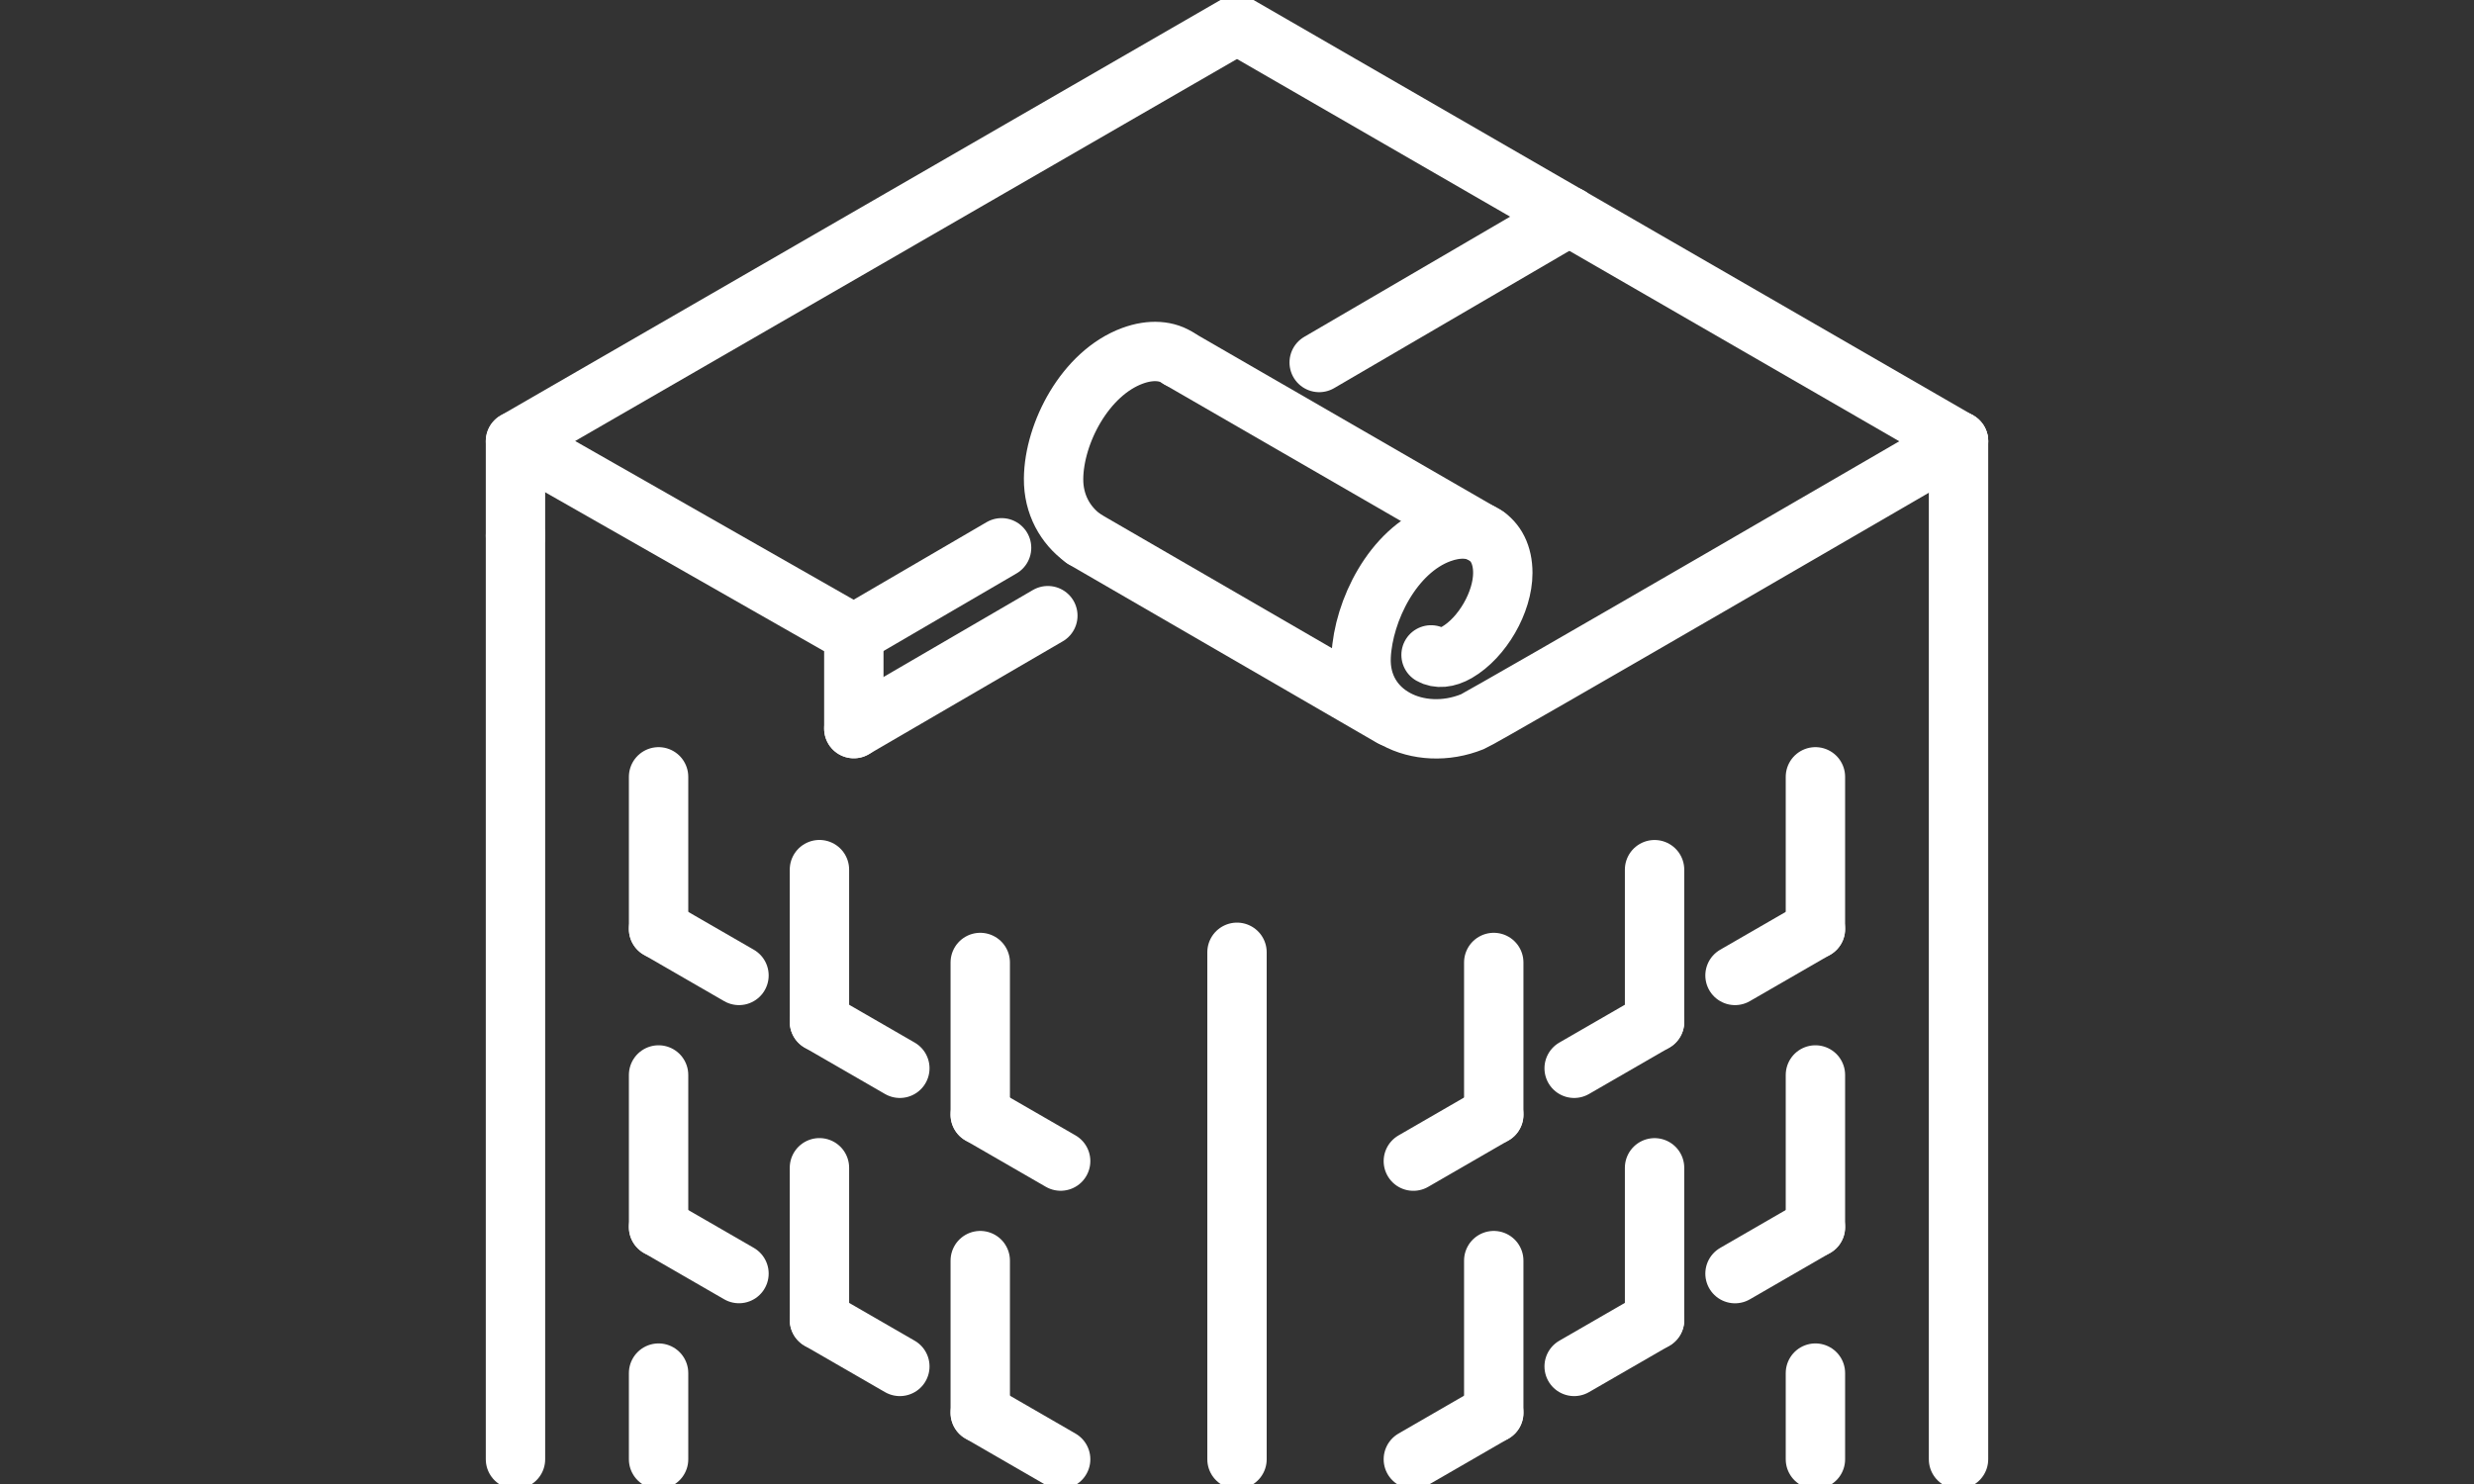
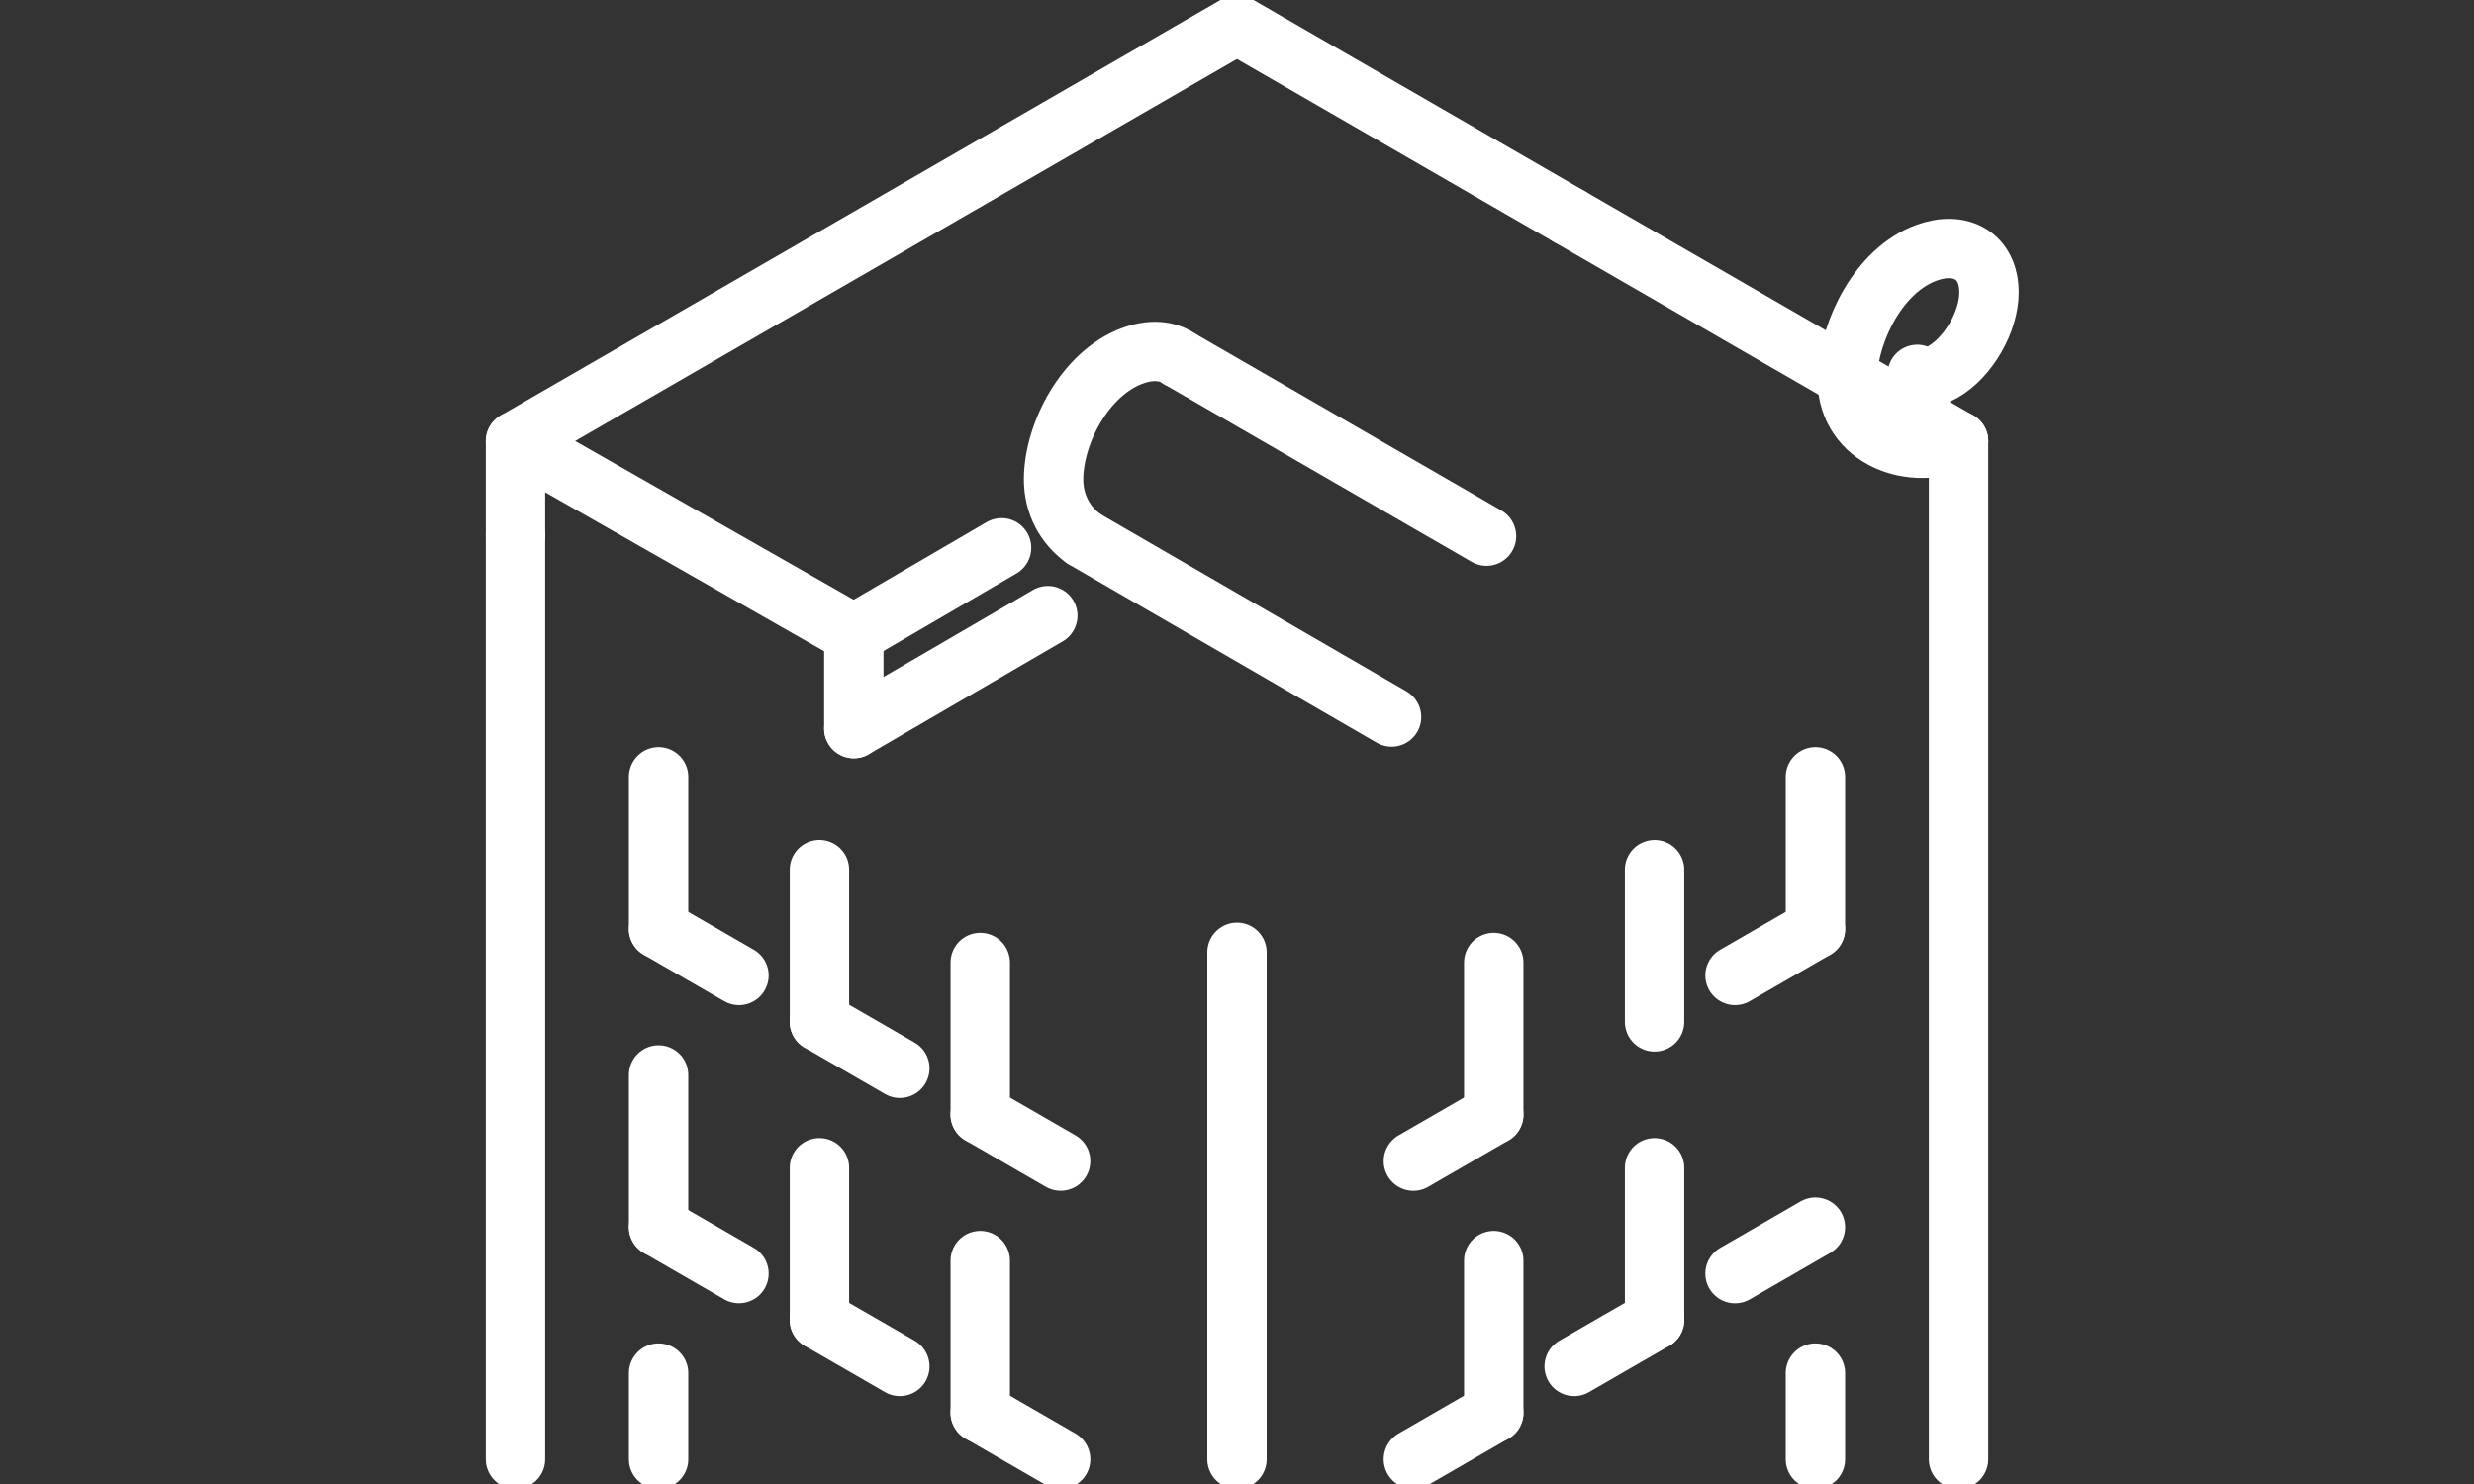
<svg xmlns="http://www.w3.org/2000/svg" id="icons" viewBox="0 0 500 300">
  <rect x="0" y="0" width="500" height="300" fill="#333333" stroke="none" />
  <defs>
    <style>.cls-1{fill:none;stroke:#fff;stroke-linecap:round;stroke-linejoin:round;stroke-width:12px;}</style>
  </defs>
  <line class="cls-1" x1="104.18" y1="295" x2="104.18" y2="108.31" />
  <line class="cls-1" x1="250" y1="192.51" x2="250" y2="295" />
  <line class="cls-1" x1="149.35" y1="197.19" x2="133.1" y2="187.81" />
  <line class="cls-1" x1="133.1" y1="157.04" x2="133.1" y2="187.81" />
  <line class="cls-1" x1="181.86" y1="215.96" x2="165.61" y2="206.58" />
  <line class="cls-1" x1="165.61" y1="175.8" x2="165.61" y2="206.58" />
  <line class="cls-1" x1="214.36" y1="234.72" x2="198.11" y2="225.34" />
  <line class="cls-1" x1="198.11" y1="194.57" x2="198.11" y2="225.34" />
  <line class="cls-1" x1="149.35" y1="257.46" x2="133.1" y2="248.08" />
  <line class="cls-1" x1="133.1" y1="217.31" x2="133.1" y2="248.08" />
  <line class="cls-1" x1="181.86" y1="276.23" x2="165.61" y2="266.85" />
  <line class="cls-1" x1="165.61" y1="236.07" x2="165.61" y2="266.85" />
  <line class="cls-1" x1="214.36" y1="295" x2="198.11" y2="285.61" />
  <line class="cls-1" x1="198.11" y1="254.84" x2="198.11" y2="285.61" />
  <line class="cls-1" x1="133.1" y1="277.58" x2="133.1" y2="295" />
  <line class="cls-1" x1="350.65" y1="197.19" x2="366.9" y2="187.81" />
  <line class="cls-1" x1="366.9" y1="157.04" x2="366.9" y2="187.81" />
-   <line class="cls-1" x1="318.14" y1="215.96" x2="334.39" y2="206.58" />
  <line class="cls-1" x1="334.39" y1="175.81" x2="334.39" y2="206.58" />
  <line class="cls-1" x1="285.64" y1="234.73" x2="301.89" y2="225.34" />
  <line class="cls-1" x1="301.89" y1="194.57" x2="301.89" y2="225.34" />
  <line class="cls-1" x1="350.65" y1="257.47" x2="366.9" y2="248.08" />
-   <line class="cls-1" x1="366.9" y1="217.31" x2="366.9" y2="248.08" />
  <line class="cls-1" x1="318.14" y1="276.23" x2="334.39" y2="266.85" />
  <line class="cls-1" x1="334.39" y1="236.08" x2="334.39" y2="266.85" />
  <line class="cls-1" x1="285.64" y1="295" x2="301.89" y2="285.61" />
  <line class="cls-1" x1="301.89" y1="254.84" x2="301.89" y2="285.61" />
  <line class="cls-1" x1="366.9" y1="277.58" x2="366.9" y2="295" />
  <path class="cls-1" d="M238.27,72.49c-2.33-1.66-5.68-1.92-9.37-.57-9.57,3.51-15.88,15.61-15.97,24.84-.05,5.21,2.37,9.43,6.01,12.08" />
  <line class="cls-1" x1="238.27" y1="72.49" x2="300.43" y2="108.39" />
  <line class="cls-1" x1="219.07" y1="108.94" x2="281.24" y2="144.95" />
-   <path class="cls-1" d="M395.82,89.19s-95.85,55.73-98.26,56.71c-10.73,4.34-23.05-1.42-22.47-13.24.45-9.22,6.4-21.32,15.97-24.84,6.93-2.55,12.66.61,12.66,8,0,5.91-4.15,13.09-9.26,16.05-2.05,1.18-3.9,1.29-5.24.52" />
+   <path class="cls-1" d="M395.82,89.19c-10.73,4.34-23.05-1.42-22.47-13.24.45-9.22,6.4-21.32,15.97-24.84,6.93-2.55,12.66.61,12.66,8,0,5.91-4.15,13.09-9.26,16.05-2.05,1.18-3.9,1.29-5.24.52" />
  <line class="cls-1" x1="172.56" y1="147.29" x2="211.77" y2="124.46" />
  <polyline class="cls-1" points="395.82 89.19 395.82 108.32 395.82 295" />
  <line class="cls-1" x1="104.18" y1="89.19" x2="104.18" y2="108.31" />
  <line class="cls-1" x1="317.15" y1="43.77" x2="395.82" y2="89.19" />
  <polyline class="cls-1" points="172.56 147.29 172.56 128.16 104.18 89.19 250 5 317.15 43.77" />
  <line class="cls-1" x1="172.56" y1="128.16" x2="202.42" y2="110.74" />
-   <line class="cls-1" x1="266.61" y1="73.28" x2="317.15" y2="43.77" />
</svg>